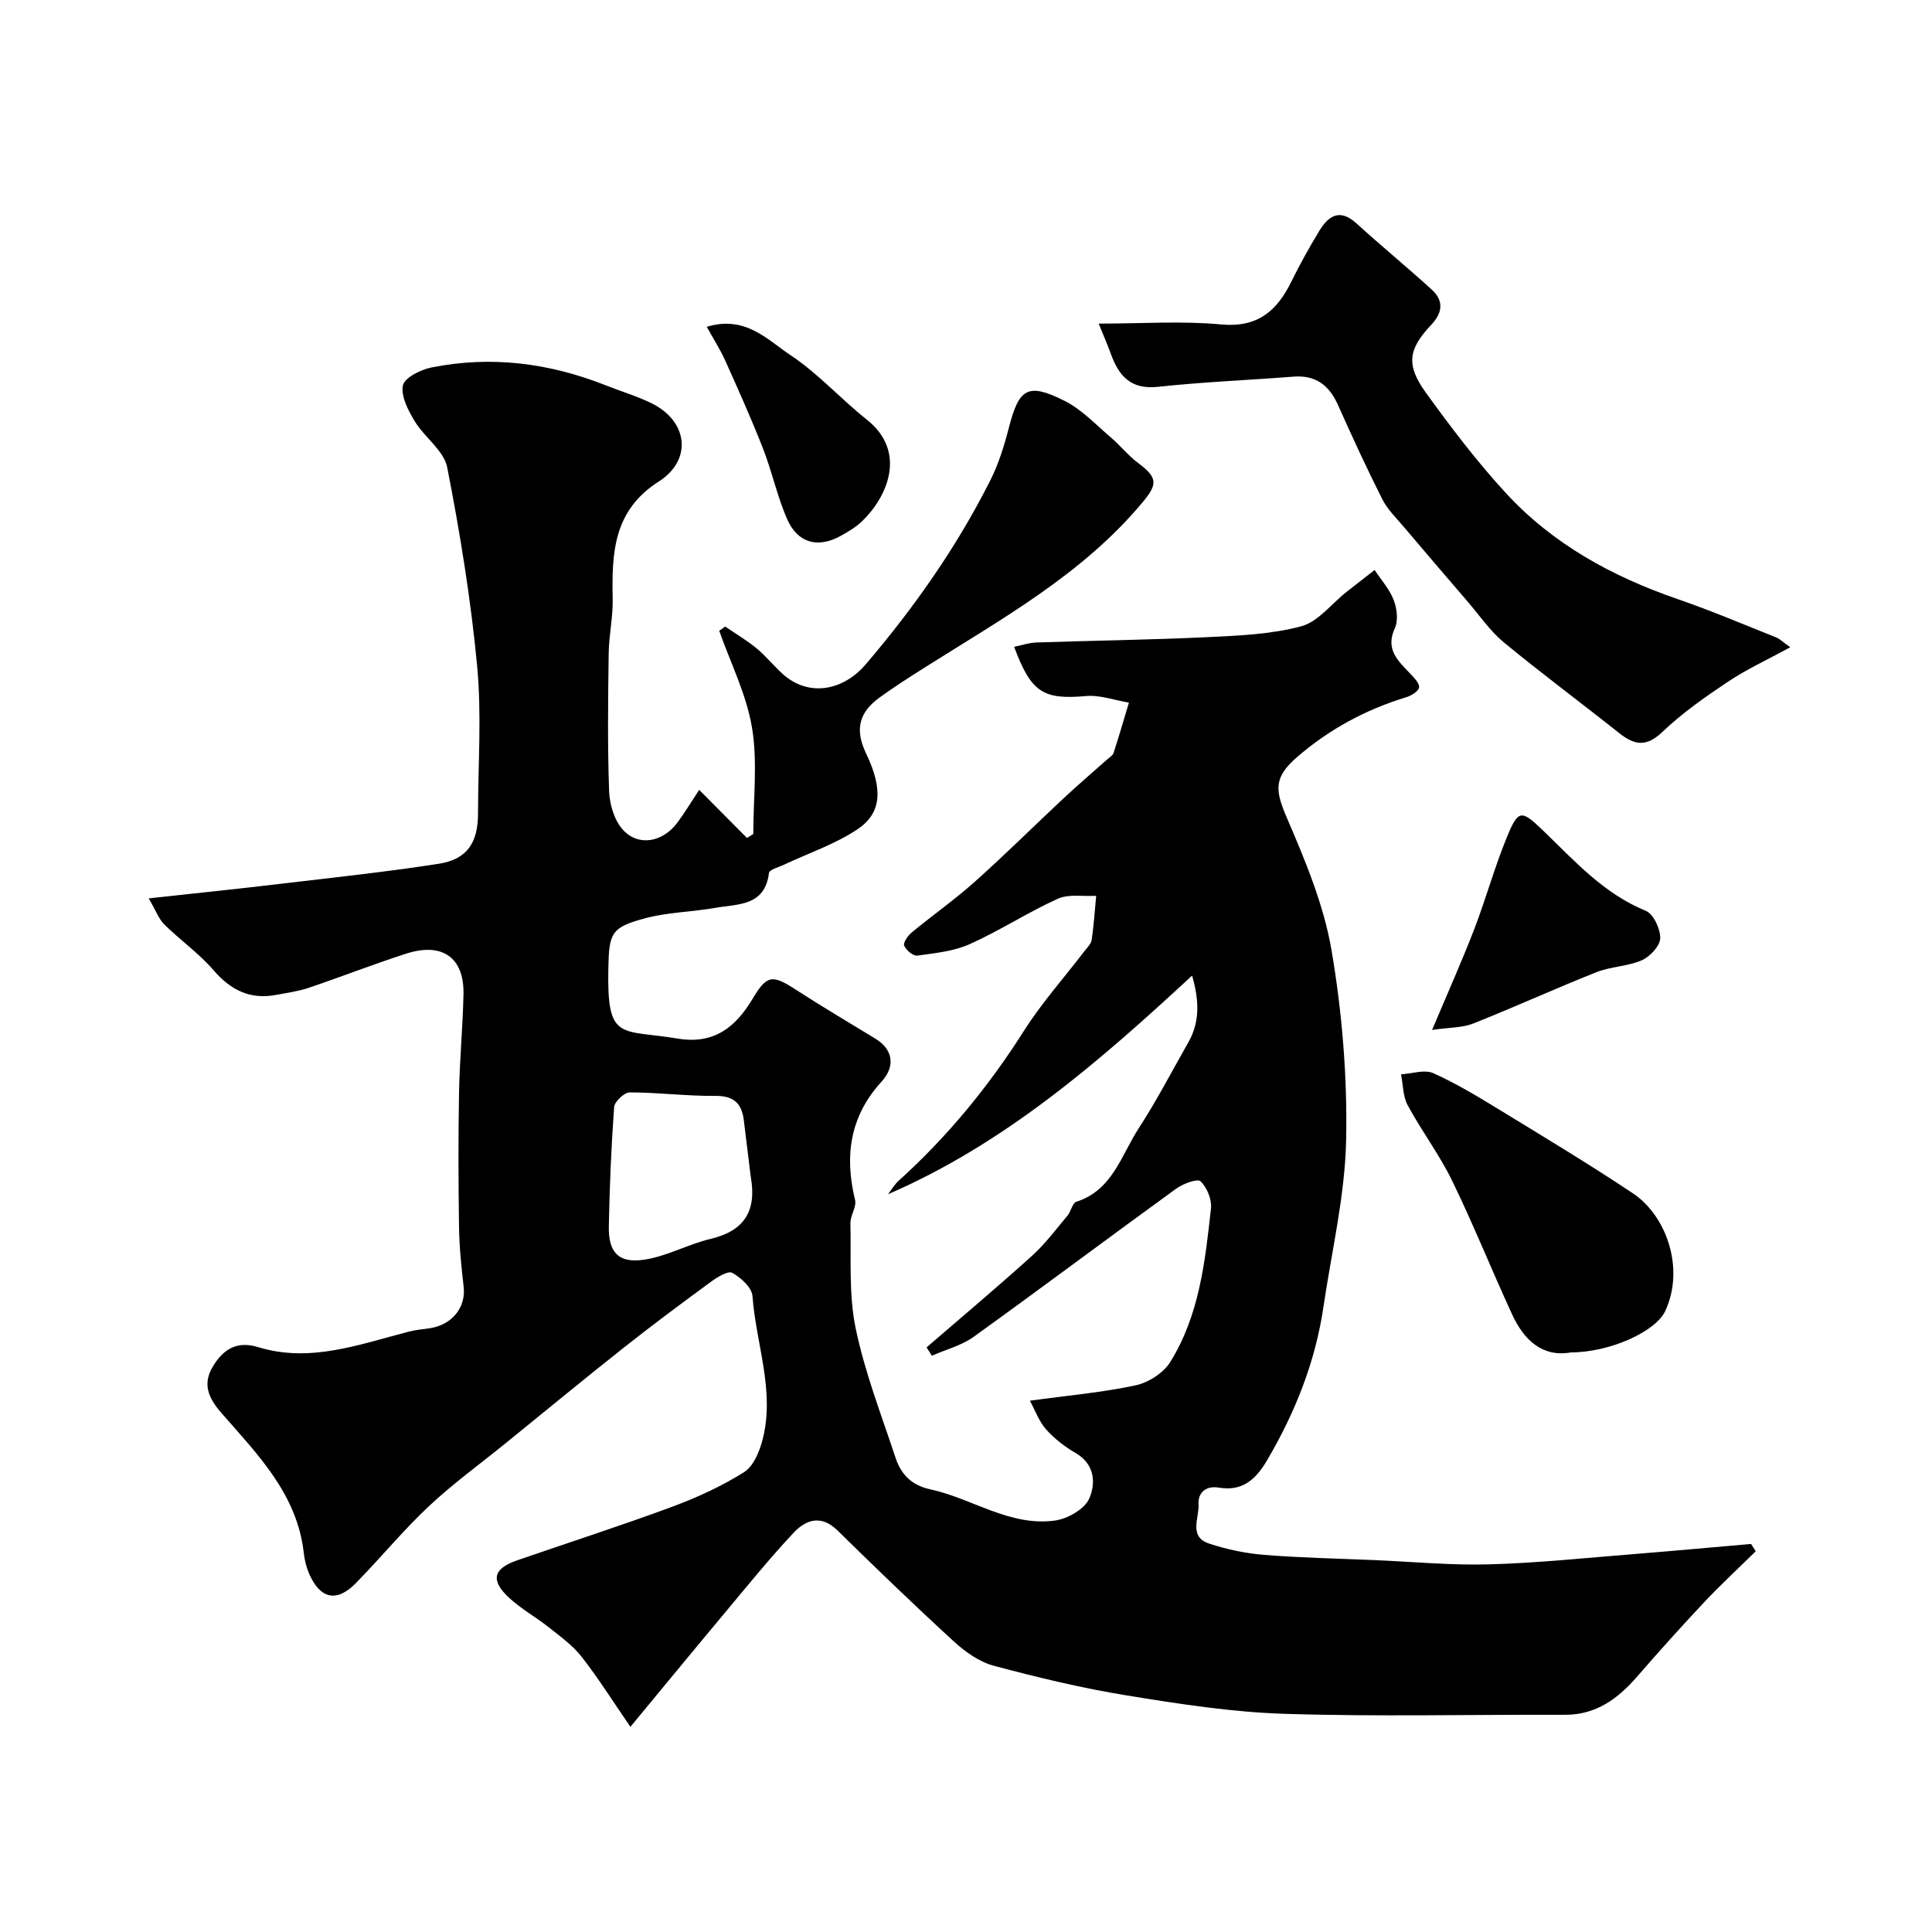
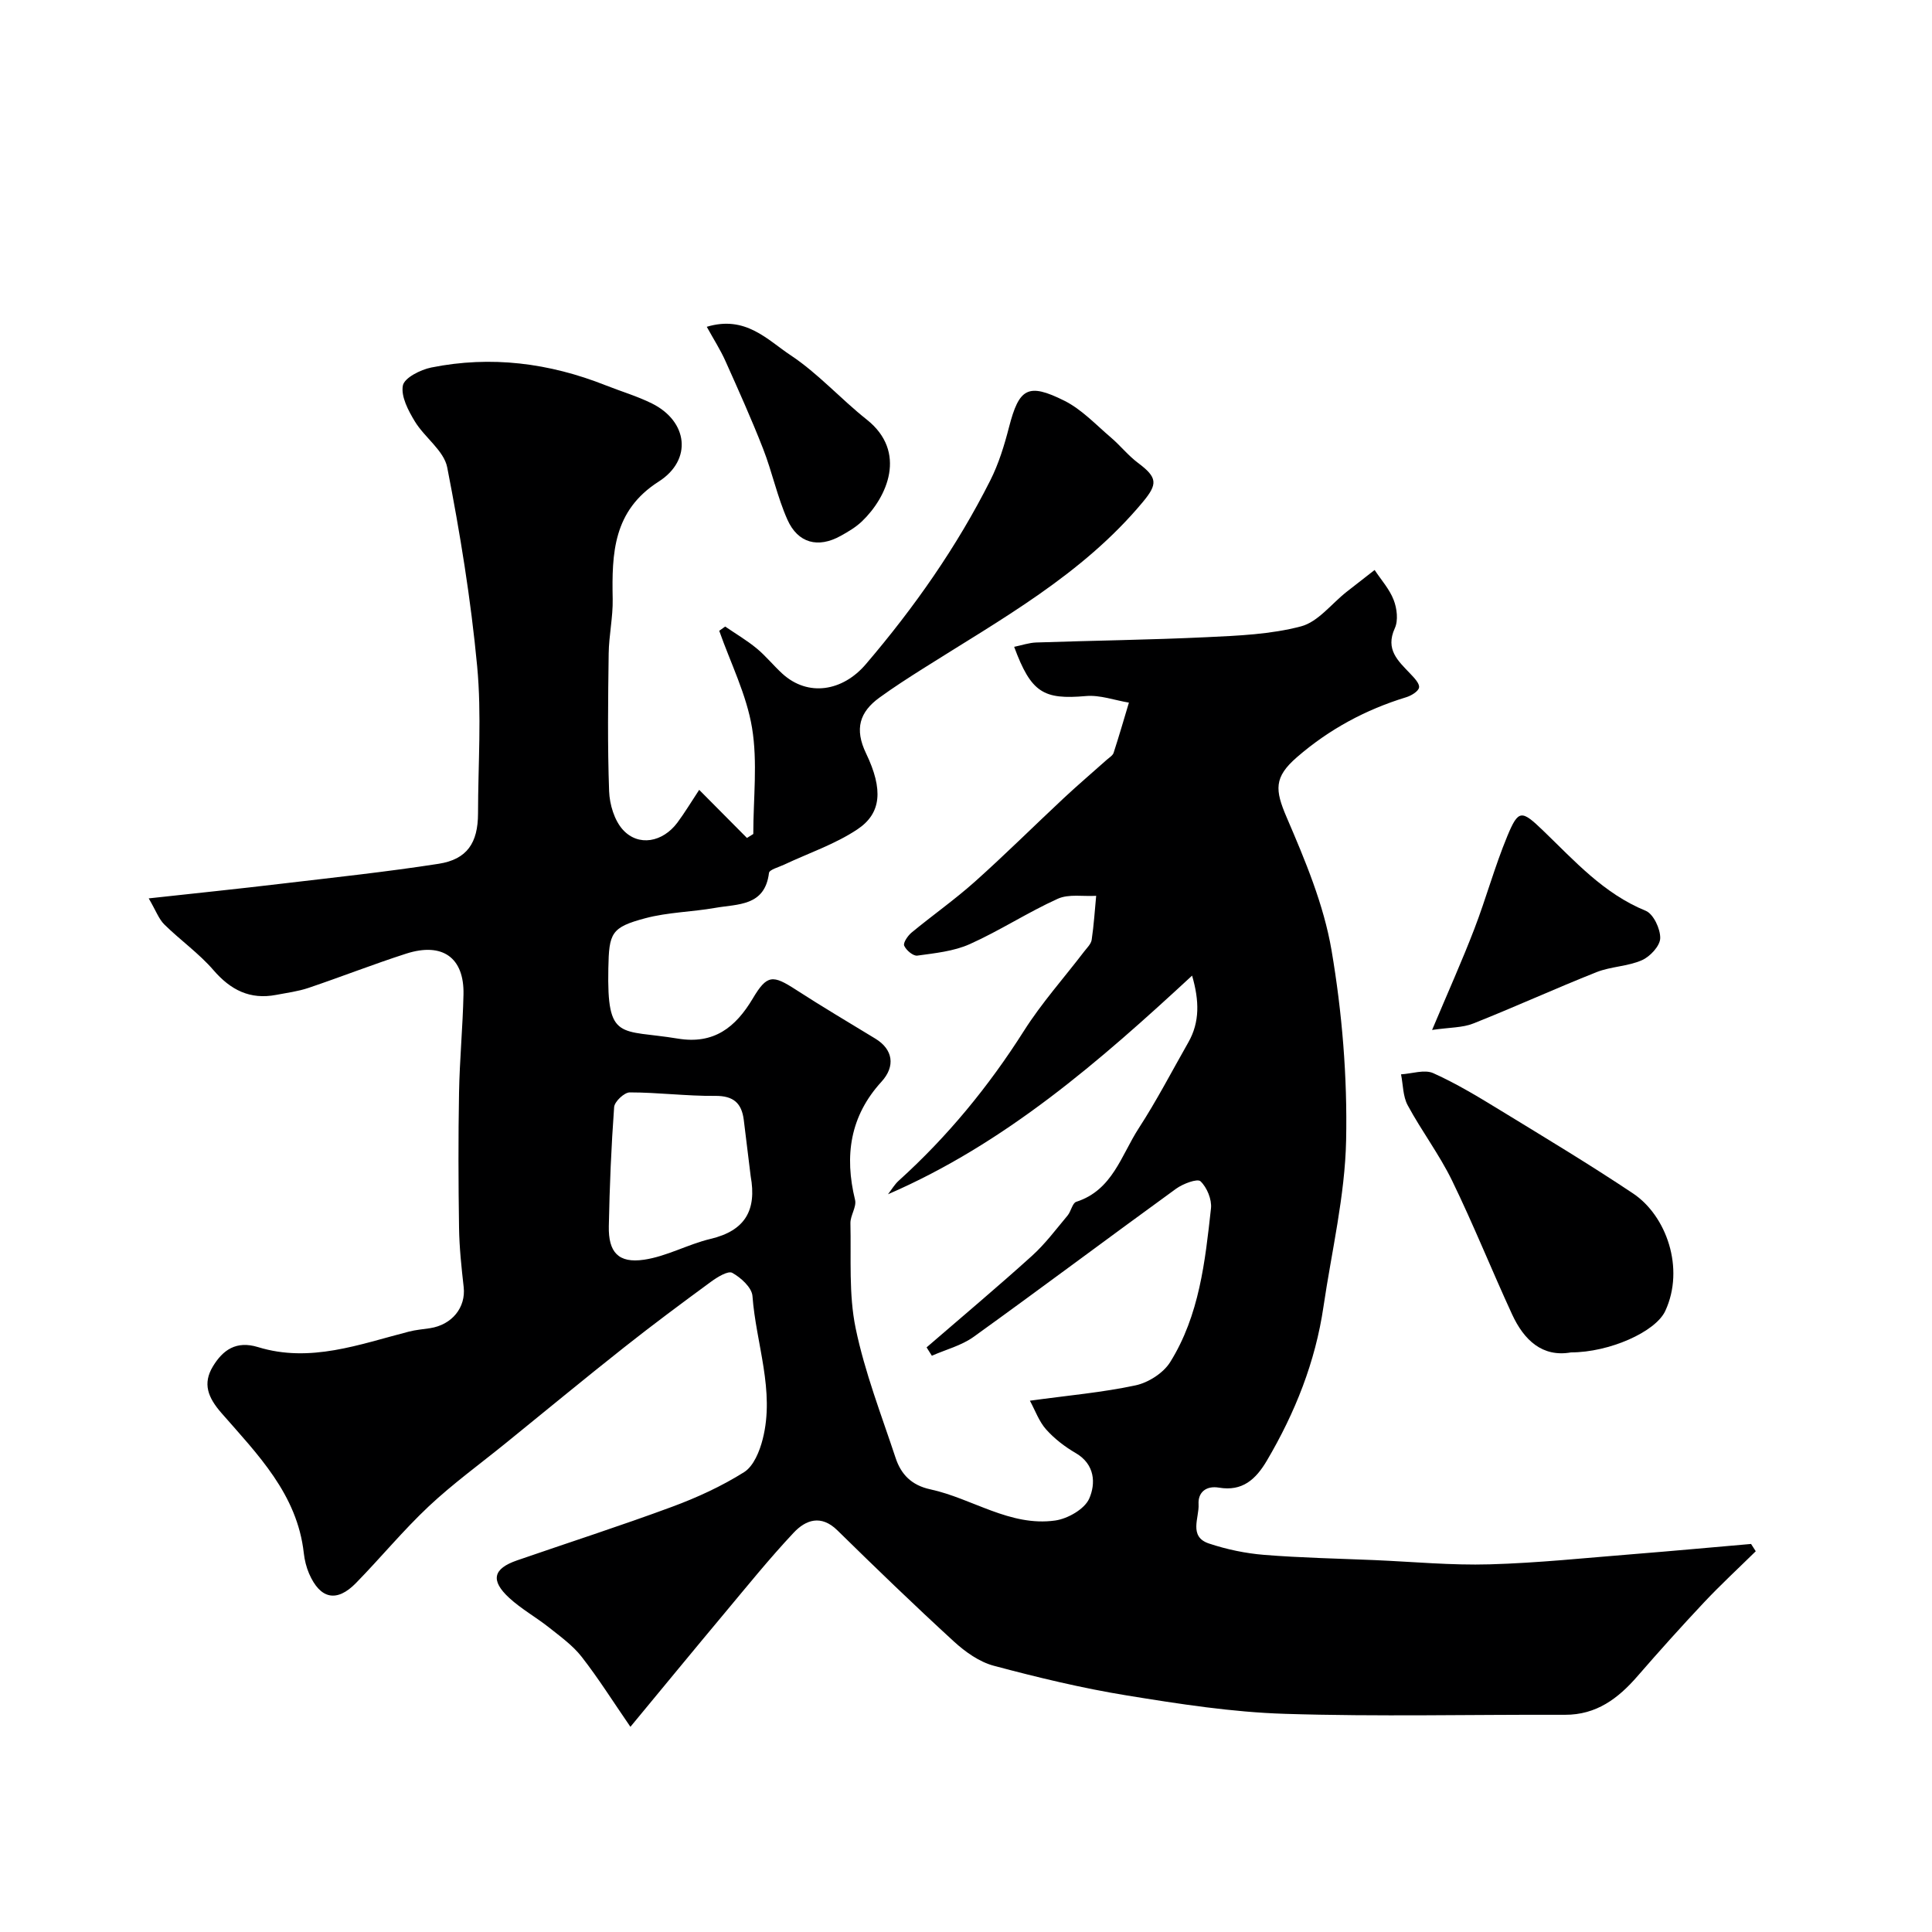
<svg xmlns="http://www.w3.org/2000/svg" enable-background="new 0 0 400 400" viewBox="0 0 400 400">
  <g fill="#000001">
    <path d="m130.52 357.52c-3.59-5.21-6.61-10.03-10.09-14.49-1.83-2.35-4.38-4.18-6.74-6.06-2.68-2.13-5.75-3.83-8.26-6.14-3.94-3.63-3.34-6.06 1.62-7.77 10.7-3.7 21.49-7.17 32.11-11.1 5.16-1.91 10.26-4.25 14.9-7.17 1.97-1.24 3.22-4.34 3.85-6.83 2.56-10.04-1.39-19.74-2.12-29.63-.13-1.76-2.39-3.81-4.18-4.8-.88-.49-3.11.89-4.42 1.85-6.07 4.45-12.11 8.94-18.01 13.61-8.22 6.5-16.31 13.18-24.45 19.78-5.35 4.34-10.95 8.4-15.96 13.1-5.3 4.98-9.95 10.64-15.04 15.85-4 4.11-7.44 3.37-9.74-1.93-.57-1.32-.93-2.79-1.09-4.22-1.35-12.22-9.59-20.47-17.05-29.02-2.82-3.23-3.92-6.09-1.77-9.65 2.06-3.4 4.82-5.38 9.33-4 10.82 3.33 21-.57 31.27-3.21 1.41-.36 2.89-.48 4.34-.7 4.58-.7 7.45-4.31 6.98-8.51-.46-4.08-.9-8.18-.96-12.28-.14-9.33-.17-18.67 0-28 .12-6.77.77-13.53.92-20.31.17-7.62-4.35-10.86-11.86-8.45-6.81 2.19-13.47 4.81-20.25 7.1-2.14.72-4.43 1.01-6.67 1.44-5.41 1.03-9.42-.99-13-5.14-3-3.47-6.86-6.19-10.15-9.43-1.15-1.13-1.73-2.83-3.24-5.41 9.97-1.09 18.7-1.99 27.41-3.03 10.88-1.29 21.79-2.45 32.61-4.13 5.9-.92 8.15-4.33 8.16-10.43.01-10.17.77-20.4-.18-30.48-1.3-13.81-3.54-27.56-6.2-41.17-.68-3.46-4.68-6.18-6.7-9.51-1.36-2.24-2.91-5.17-2.48-7.43.31-1.6 3.65-3.28 5.88-3.73 12.37-2.49 24.42-.95 36.12 3.69 3.18 1.26 6.49 2.23 9.54 3.74 7.47 3.69 8.47 11.69 1.42 16.19-9.43 6.02-9.71 14.84-9.52 24.31.07 3.76-.78 7.53-.83 11.3-.13 9.5-.25 19.01.09 28.49.1 2.73 1.08 6.03 2.85 7.98 3.23 3.54 8.25 2.59 11.29-1.48 1.53-2.06 2.85-4.27 4.51-6.78 3.5 3.52 6.7 6.74 9.89 9.96.44-.27.87-.54 1.31-.82 0-7.35.92-14.84-.26-21.99-1.14-6.88-4.44-13.4-6.79-20.08.41-.29.82-.59 1.23-.88 2.18 1.49 4.47 2.84 6.5 4.51 1.92 1.58 3.5 3.57 5.34 5.25 5.32 4.85 12.48 3.65 17.26-1.94 10.04-11.75 18.84-24.29 25.79-38.08 1.74-3.45 2.9-7.24 3.87-11 2.09-8.07 3.89-9.28 11.49-5.48 3.57 1.79 6.49 4.94 9.6 7.59 1.95 1.66 3.57 3.73 5.61 5.26 4.07 3.04 4.12 4.37.99 8.13-12.52 15.03-29.39 24.27-45.53 34.49-3.03 1.92-6.06 3.86-8.96 5.97-4.15 3-5.21 6.52-2.8 11.54 3.62 7.54 3.17 12.45-1.79 15.75-4.62 3.08-10.08 4.91-15.15 7.3-1.11.53-3.06 1.03-3.15 1.72-.85 6.94-6.47 6.41-11.1 7.23-4.82.85-9.82.9-14.51 2.15-7.09 1.89-7.51 3.06-7.65 10.39-.3 15.18 2.4 12.55 14.38 14.53 7.44 1.23 11.94-2.28 15.53-8.31 2.96-4.98 4.13-4.91 8.94-1.8 5.41 3.5 10.95 6.78 16.45 10.13 3.63 2.21 4.19 5.69 1.25 8.91-6.52 7.13-7.7 15.34-5.47 24.46.35 1.45-.99 3.23-.96 4.84.17 7.26-.37 14.7 1.08 21.72 1.89 9.14 5.33 17.97 8.28 26.88 1.12 3.39 3.29 5.65 7.18 6.49 8.69 1.88 16.48 7.76 25.83 6.46 2.61-.36 6.11-2.36 7.07-4.54 1.36-3.09 1.23-7.09-2.8-9.43-2.25-1.31-4.41-2.97-6.13-4.9-1.47-1.65-2.25-3.92-3.35-5.94 8.01-1.1 15.04-1.71 21.89-3.18 2.65-.57 5.75-2.55 7.16-4.82 6.02-9.66 7.23-20.8 8.44-31.82.2-1.84-.83-4.34-2.17-5.61-.65-.61-3.63.51-5.05 1.54-14.02 10.17-27.87 20.56-41.92 30.67-2.52 1.81-5.75 2.63-8.65 3.91-.36-.58-.73-1.15-1.09-1.73 7.3-6.31 14.69-12.51 21.84-18.97 2.73-2.47 4.97-5.49 7.35-8.33.73-.87.99-2.58 1.8-2.84 7.5-2.4 9.3-9.62 12.91-15.19 3.73-5.74 6.89-11.85 10.28-17.8 2.41-4.22 2.29-8.65.79-13.84-19.17 17.74-38.65 34.74-62.96 45.27.74-.95 1.35-2.03 2.23-2.82 10.1-9.13 18.62-19.51 25.92-31.02 3.66-5.77 8.28-10.94 12.45-16.4.59-.77 1.44-1.57 1.57-2.44.45-3.02.64-6.07.93-9.11-2.67.16-5.67-.42-7.95.61-6.22 2.81-11.99 6.6-18.22 9.39-3.32 1.49-7.19 1.87-10.86 2.38-.85.12-2.31-1.11-2.72-2.06-.25-.59.74-2.05 1.52-2.7 4.32-3.57 8.93-6.81 13.11-10.54 6.3-5.63 12.3-11.6 18.48-17.37 2.89-2.7 5.91-5.26 8.86-7.9.5-.44 1.2-.85 1.39-1.41 1.12-3.45 2.13-6.93 3.17-10.4-2.97-.49-5.99-1.62-8.9-1.36-8.8.77-11.34-.68-14.86-10.19 1.59-.33 3.08-.85 4.58-.9 11.77-.4 23.54-.54 35.3-1.1 6.55-.31 13.25-.58 19.52-2.24 3.52-.93 6.29-4.67 9.41-7.13 1.93-1.52 3.88-3.03 5.82-4.54 1.36 2.06 3.09 3.97 3.95 6.22.68 1.75.97 4.23.23 5.84-2.02 4.43.69 6.76 3.21 9.42.79.83 1.95 2.02 1.81 2.85-.14.81-1.62 1.7-2.68 2.02-8.4 2.57-15.93 6.63-22.58 12.39-4.82 4.17-4.59 6.79-2.15 12.47 3.82 8.89 7.68 18.08 9.29 27.52 2.2 12.93 3.29 26.23 3.02 39.34-.24 11.51-3 22.98-4.69 34.46-1.68 11.44-5.87 21.94-11.72 31.87-2.32 3.93-5.1 6.4-9.91 5.59-2.74-.46-4.37 1.04-4.23 3.42.17 2.79-2.13 6.73 2.16 8.15 3.67 1.22 7.57 2.04 11.43 2.35 7.58.61 15.2.76 22.8 1.08 7.96.34 15.94 1.11 23.89.88 10.03-.28 20.04-1.35 30.05-2.14 8.02-.64 16.04-1.39 24.06-2.08.32.5.64 1.01.97 1.51-3.6 3.54-7.31 6.97-10.76 10.64-4.68 4.98-9.25 10.07-13.73 15.23-4.01 4.62-8.5 8.01-15.02 7.99-19.33-.07-38.68.41-57.99-.2-10.93-.34-21.86-2.04-32.68-3.8-9.29-1.51-18.5-3.73-27.6-6.16-2.99-.8-5.89-2.87-8.23-5.01-8.2-7.51-16.2-15.24-24.13-23.02-3.38-3.32-6.56-2.17-9.05.49-5.01 5.33-9.61 11.04-14.3 16.65-6.4 7.65-12.73 15.36-19.5 23.54zm24.9-114c-.47-3.89-.94-7.78-1.43-11.66-.44-3.46-2.12-5-5.91-4.97-5.9.06-11.8-.72-17.7-.72-1.13 0-3.15 1.91-3.23 3.04-.6 8.21-.94 16.44-1.1 24.67-.11 5.38 1.98 7.71 7.29 6.93 4.7-.69 9.1-3.2 13.77-4.31 7.2-1.71 9.58-5.97 8.31-12.98z" />
-     <path d="m370.65 134.01c-4.77 2.6-9.02 4.55-12.86 7.11-4.75 3.17-9.5 6.5-13.61 10.42-3.33 3.18-5.79 2.75-8.94.24-7.95-6.31-16.1-12.36-23.92-18.81-2.82-2.33-4.96-5.5-7.37-8.31-4.44-5.16-8.87-10.33-13.27-15.53-1.59-1.87-3.43-3.66-4.51-5.81-3.23-6.4-6.23-12.93-9.16-19.48-1.82-4.08-4.61-6.22-9.22-5.86-9.36.73-18.75 1.1-28.07 2.11-5.64.61-8.09-2.28-9.74-6.85-.65-1.8-1.42-3.55-2.51-6.24 8.92 0 17.19-.59 25.34.17 7.61.71 11.6-2.83 14.6-8.96 1.72-3.51 3.64-6.94 5.66-10.29 1.92-3.19 4.25-4.87 7.78-1.66 5.11 4.65 10.46 9.04 15.57 13.69 2.52 2.3 2.29 4.77-.1 7.3-4.79 5.08-5.26 8.31-1.08 14.09 5.18 7.16 10.55 14.25 16.53 20.74 9.72 10.56 22 17.28 35.52 21.94 6.91 2.38 13.65 5.24 20.44 7.95.83.34 1.53 1.06 2.92 2.04z" />
    <path d="m325.26 280c-5.93 1.05-9.74-2.54-12.2-7.88-4.24-9.2-8.01-18.62-12.44-27.72-2.63-5.39-6.31-10.26-9.17-15.56-1-1.85-.95-4.26-1.38-6.41 2.25-.13 4.86-1.06 6.68-.24 4.88 2.19 9.5 5.01 14.08 7.81 9.16 5.6 18.37 11.14 27.29 17.1 6.88 4.6 10.74 15.47 6.67 24.29-2.02 4.39-11.64 8.61-19.53 8.61z" />
    <path d="m296.5 213.24c3.33-7.91 6.22-14.34 8.74-20.9 2.44-6.34 4.23-12.95 6.83-19.22 2.31-5.58 2.96-5.45 7.46-1.11 6.48 6.24 12.5 13.01 21.2 16.56 1.59.65 3.05 3.75 3 5.68-.04 1.6-2.1 3.81-3.79 4.55-2.92 1.29-6.4 1.29-9.39 2.47-8.57 3.4-16.97 7.24-25.54 10.64-2.21.88-4.81.79-8.51 1.33z" />
    <path d="m146.33 67.66c8.03-2.43 12.55 2.7 17.33 5.87 5.71 3.78 10.39 9.06 15.79 13.34 8.45 6.7 4.23 16.07-.99 21.07-1.28 1.22-2.87 2.16-4.43 3.02-4.63 2.57-8.83 1.53-11.01-3.38-2.09-4.7-3.15-9.86-5.03-14.67-2.39-6.13-5.1-12.14-7.79-18.15-1.03-2.31-2.42-4.47-3.87-7.1z" />
  </g>
</svg>